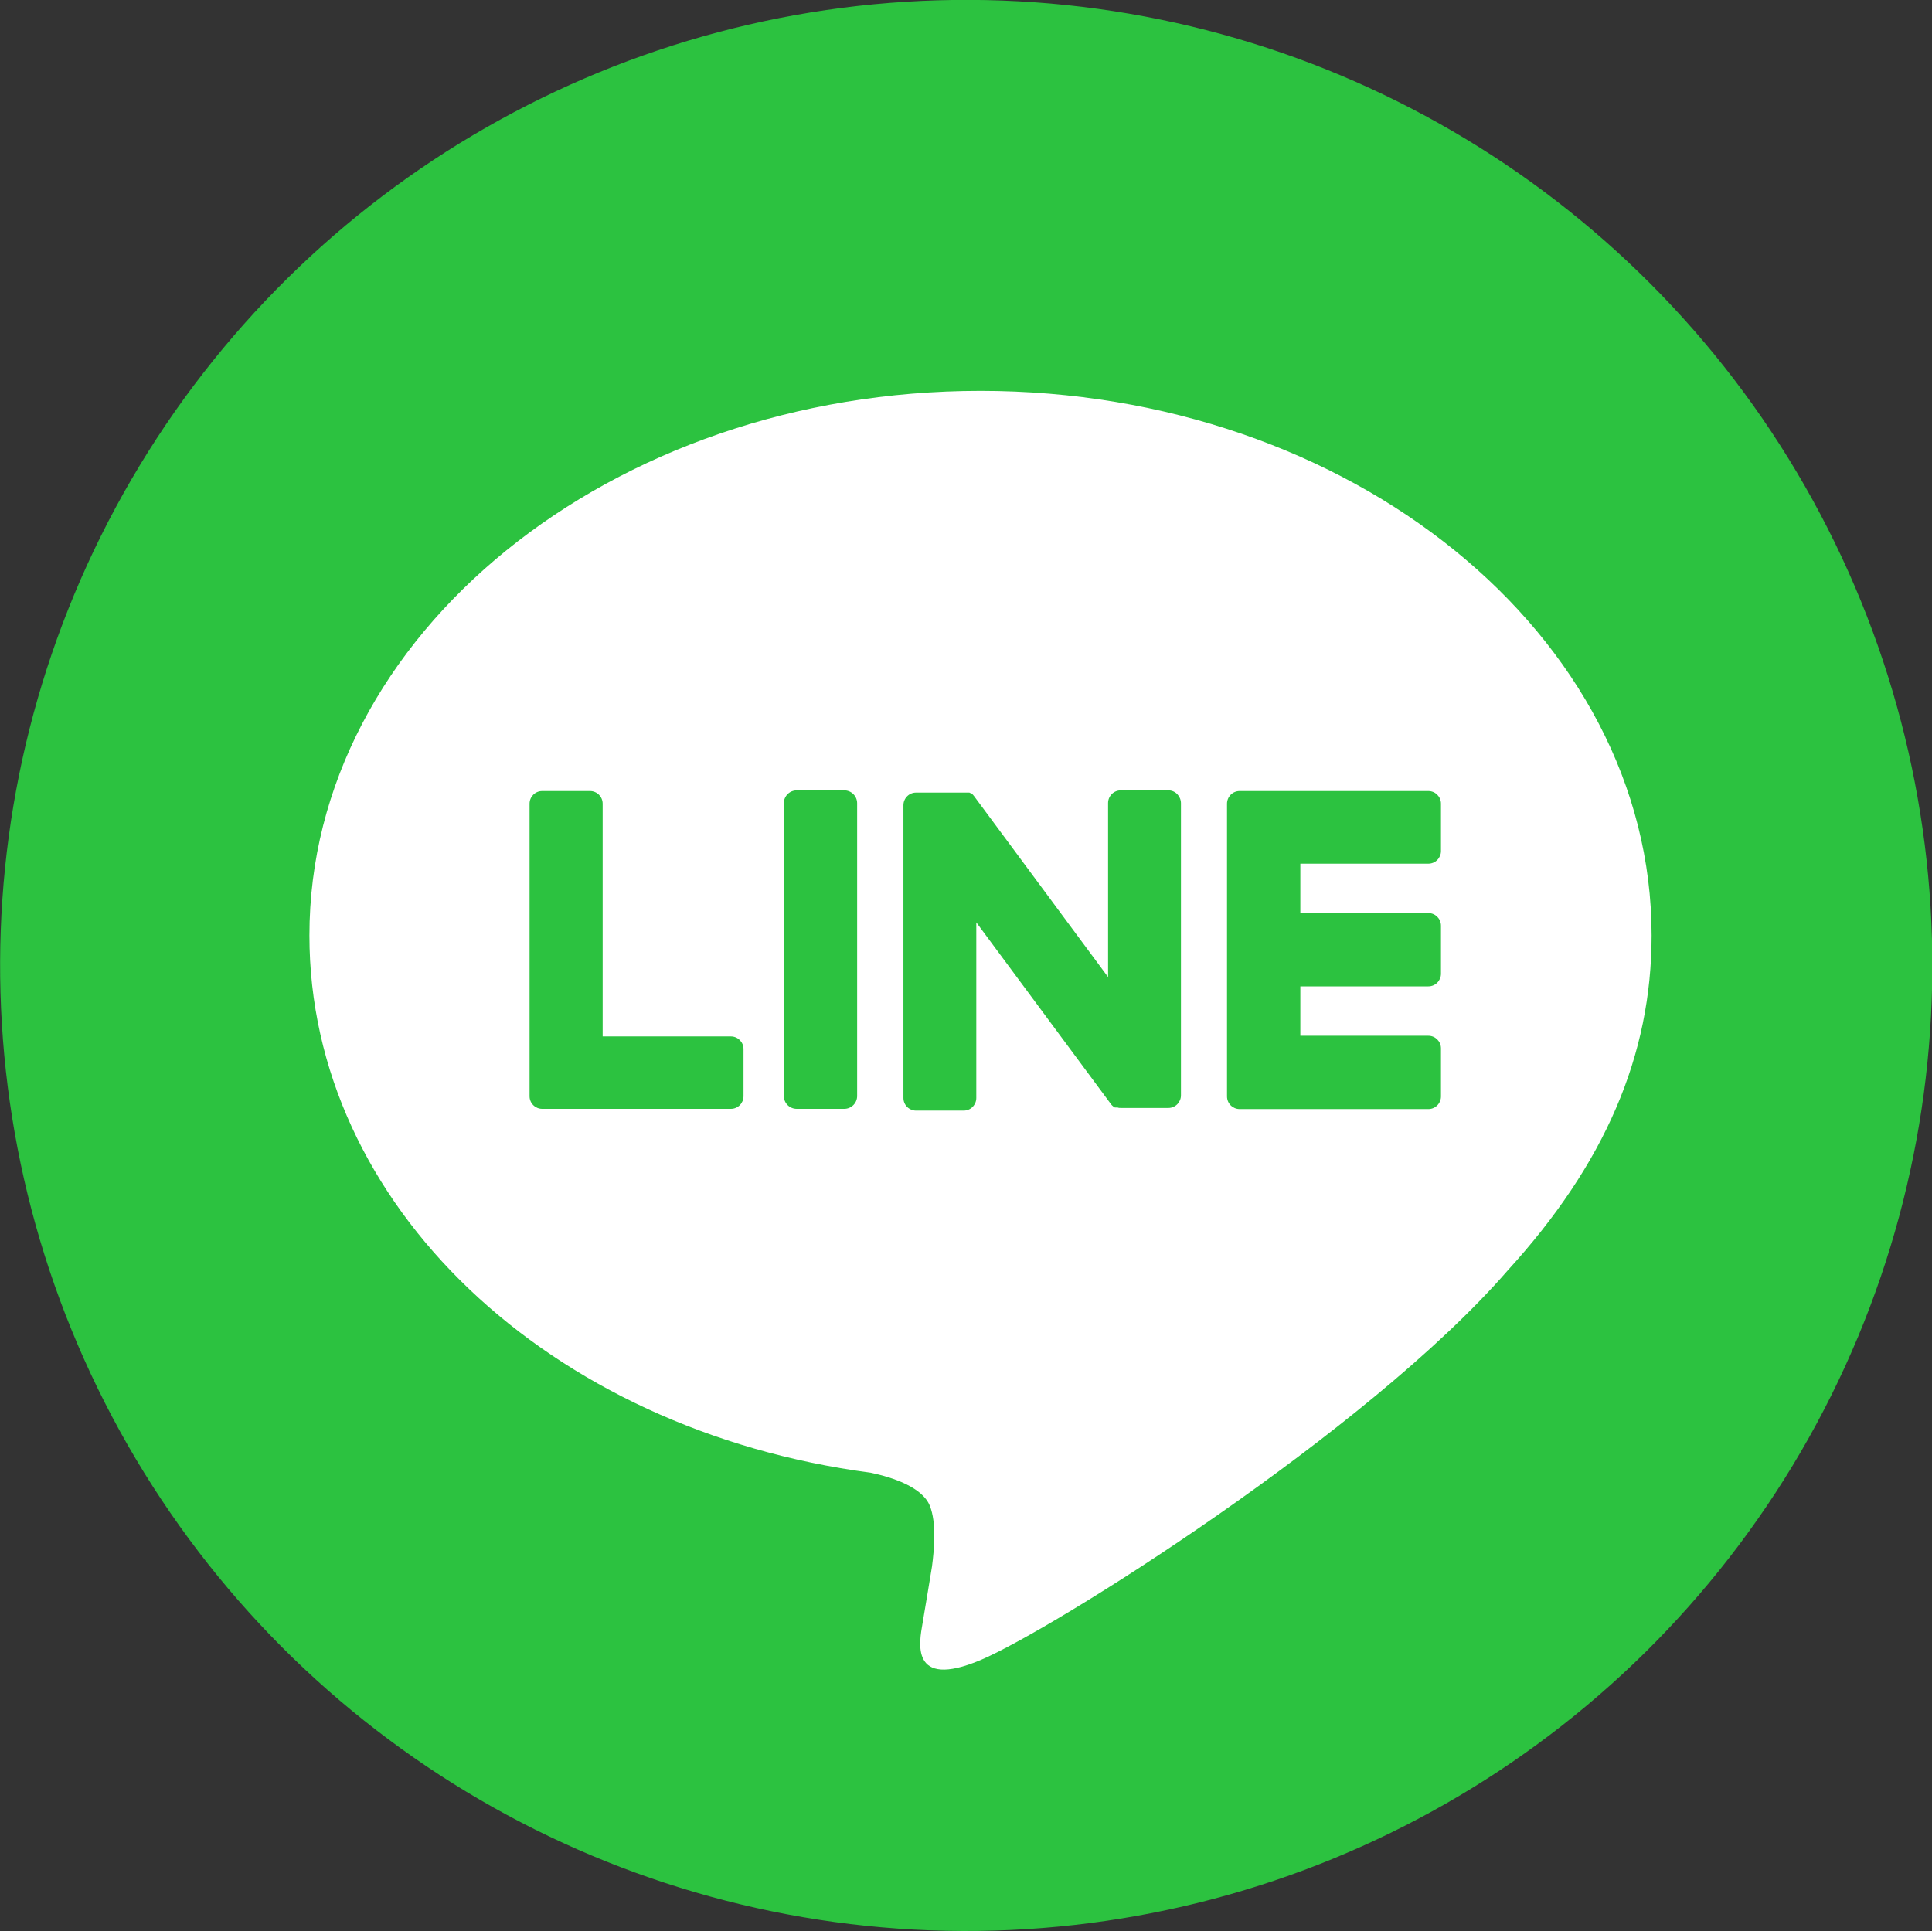
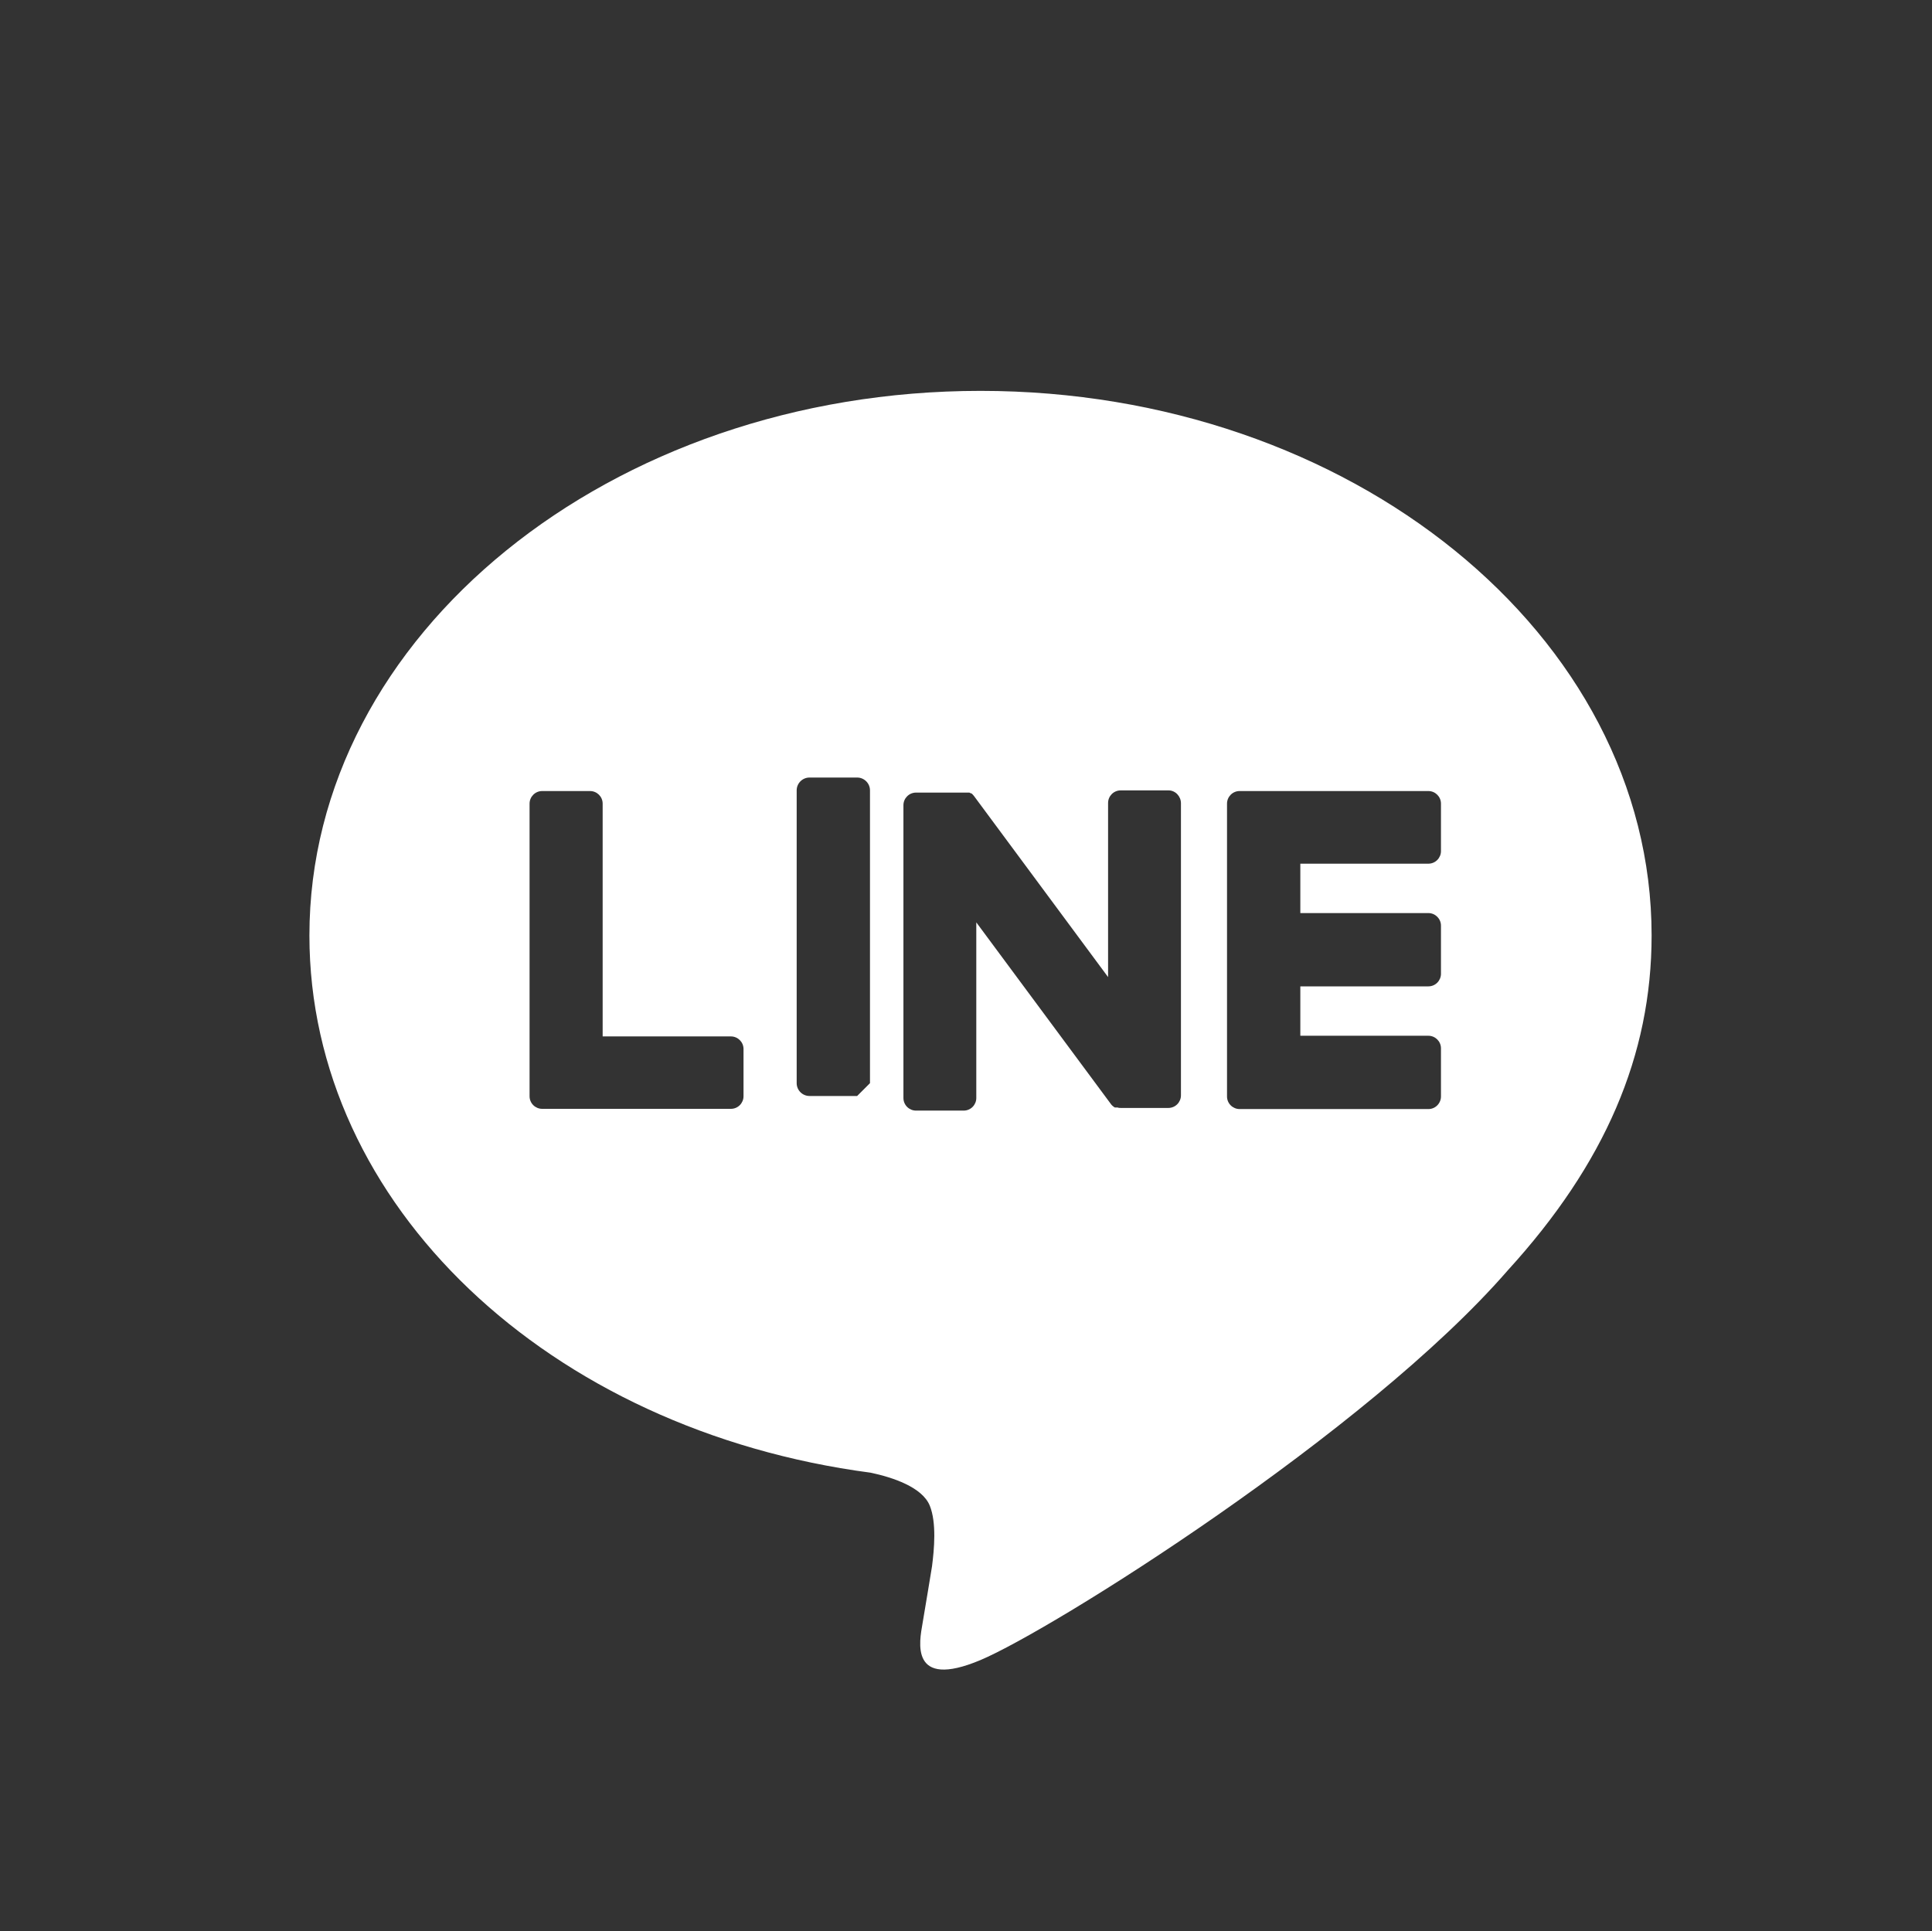
<svg xmlns="http://www.w3.org/2000/svg" id="_レイヤー_2" data-name="レイヤー 2" viewBox="0 0 87.23 87.2">
  <rect x="0" y="0" width="87.23" height="87.2" fill="#333333" stroke="none" />
  <defs>
    <style>
      .cls-1 {
        fill: #2cc240;
      }

      .cls-2 {
        fill: #fff;
      }
    </style>
  </defs>
  <g id="_饑1" data-name="ﾑ饑1">
    <g>
-       <ellipse class="cls-1" cx="43.62" cy="43.6" rx="43.6" ry="43.62" transform="translate(-.15 87.04) rotate(-89.77)" />
-       <path class="cls-2" d="M44.27,17.65c-16.71,0-30.3,11.03-30.3,24.59,0,12.16,10.79,22.34,25.34,24.26.99.21,2.33.65,2.67,1.49.31.77.2,1.97.1,2.74,0,0-.35,2.14-.43,2.59-.13.77-.61,3,2.62,1.64,3.23-1.36,17.45-10.28,23.8-17.59,4.39-4.81,6.5-9.71,6.5-15.13,0-13.56-13.59-24.59-30.3-24.59ZM33.57,49.5c0,.31-.25.57-.57.57h0s-8.52,0-8.52,0c-.31,0-.57-.25-.57-.57v-13.21c0-.31.25-.57.57-.57h2.16c.31,0,.57.25.57.57v10.51h5.79c.31,0,.57.25.57.57v2.15ZM38.7,49.49c0,.32-.26.58-.58.58h-2.15c-.32,0-.58-.26-.58-.58v-13.22c0-.32.26-.58.58-.58h2.15c.32,0,.58.26.58.58v13.22ZM53.32,49.46c0,.31-.25.57-.57.57h-2.14c-.05,0-.1,0-.15-.02h-.12s-.02-.01-.02-.01l-.03-.02c-.06-.04-.11-.09-.15-.15l-6.06-8.18v7.93c0,.31-.25.57-.57.57h-2.15c-.31,0-.57-.25-.57-.57v-13.22c0-.31.25-.57.57-.57h2.41l.03.02h.02l.03.02h.02l.03.03.03.03s.03.04.05.06l6.05,8.17v-7.86c0-.31.25-.57.57-.57h2.15s0,0,.01,0c.31,0,.56.27.56.58v13.19ZM65.06,38.43c0,.31-.25.57-.57.57h-5.78v2.23h5.78c.31,0,.57.25.57.57v2.17c0,.31-.25.57-.57.57h-5.78v2.23h5.78c.31,0,.57.25.57.57v2.15c.01.31-.23.58-.55.59,0,0-.01,0-.02,0h-8.52c-.31,0-.57-.25-.57-.57v-13.22c0-.31.25-.57.57-.57h8.52c.31,0,.57.25.57.57v2.15Z" />
+       <path class="cls-2" d="M44.27,17.65c-16.71,0-30.3,11.03-30.3,24.59,0,12.16,10.79,22.34,25.34,24.26.99.21,2.33.65,2.67,1.49.31.77.2,1.97.1,2.74,0,0-.35,2.14-.43,2.59-.13.77-.61,3,2.62,1.64,3.23-1.36,17.45-10.28,23.8-17.59,4.39-4.81,6.5-9.71,6.5-15.13,0-13.56-13.59-24.59-30.3-24.59ZM33.57,49.5c0,.31-.25.57-.57.57h0s-8.52,0-8.52,0c-.31,0-.57-.25-.57-.57v-13.21c0-.31.25-.57.57-.57h2.16c.31,0,.57.25.57.57v10.51h5.79c.31,0,.57.25.57.57v2.15ZM38.7,49.49h-2.15c-.32,0-.58-.26-.58-.58v-13.22c0-.32.26-.58.58-.58h2.15c.32,0,.58.26.58.58v13.22ZM53.32,49.46c0,.31-.25.57-.57.57h-2.14c-.05,0-.1,0-.15-.02h-.12s-.02-.01-.02-.01l-.03-.02c-.06-.04-.11-.09-.15-.15l-6.06-8.18v7.93c0,.31-.25.57-.57.57h-2.15c-.31,0-.57-.25-.57-.57v-13.22c0-.31.25-.57.57-.57h2.41l.03.02h.02l.03.02h.02l.03.03.03.03s.03.04.05.06l6.05,8.17v-7.86c0-.31.25-.57.57-.57h2.15s0,0,.01,0c.31,0,.56.27.56.58v13.19ZM65.06,38.43c0,.31-.25.57-.57.57h-5.78v2.23h5.78c.31,0,.57.25.57.57v2.17c0,.31-.25.57-.57.57h-5.78v2.23h5.78c.31,0,.57.25.57.57v2.15c.01.31-.23.58-.55.59,0,0-.01,0-.02,0h-8.52c-.31,0-.57-.25-.57-.57v-13.22c0-.31.25-.57.57-.57h8.52c.31,0,.57.25.57.57v2.15Z" />
    </g>
  </g>
</svg>